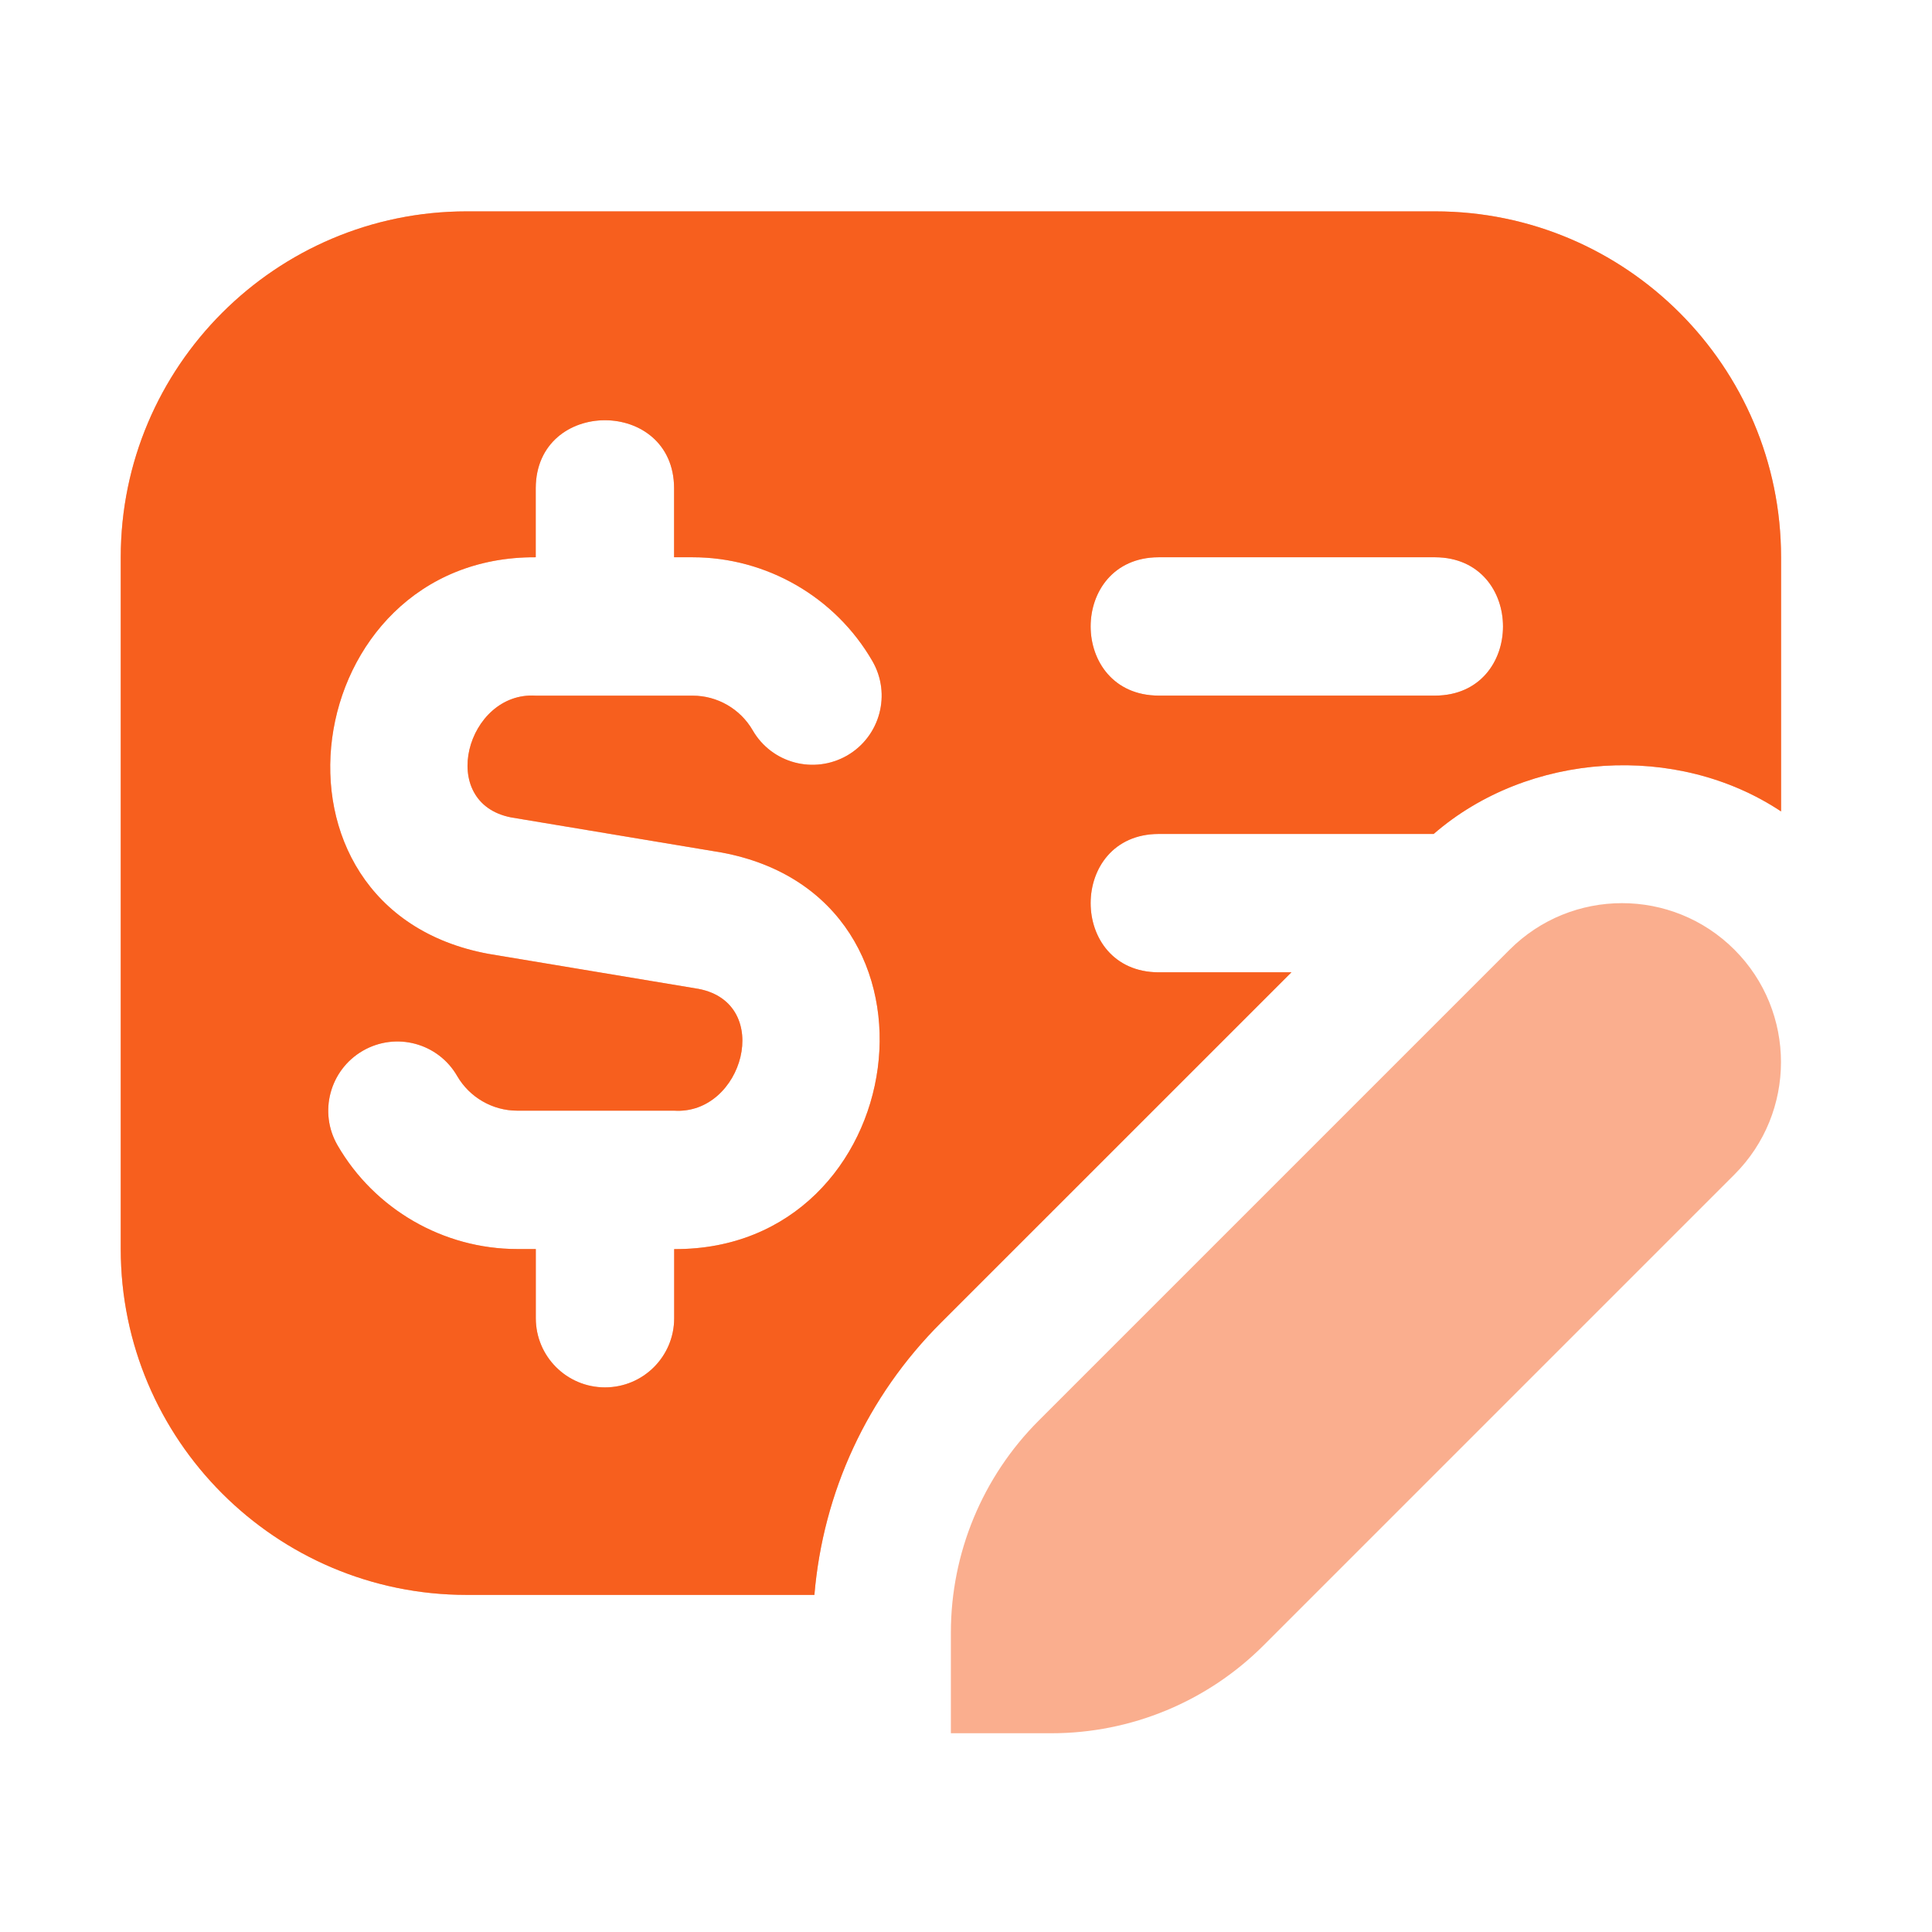
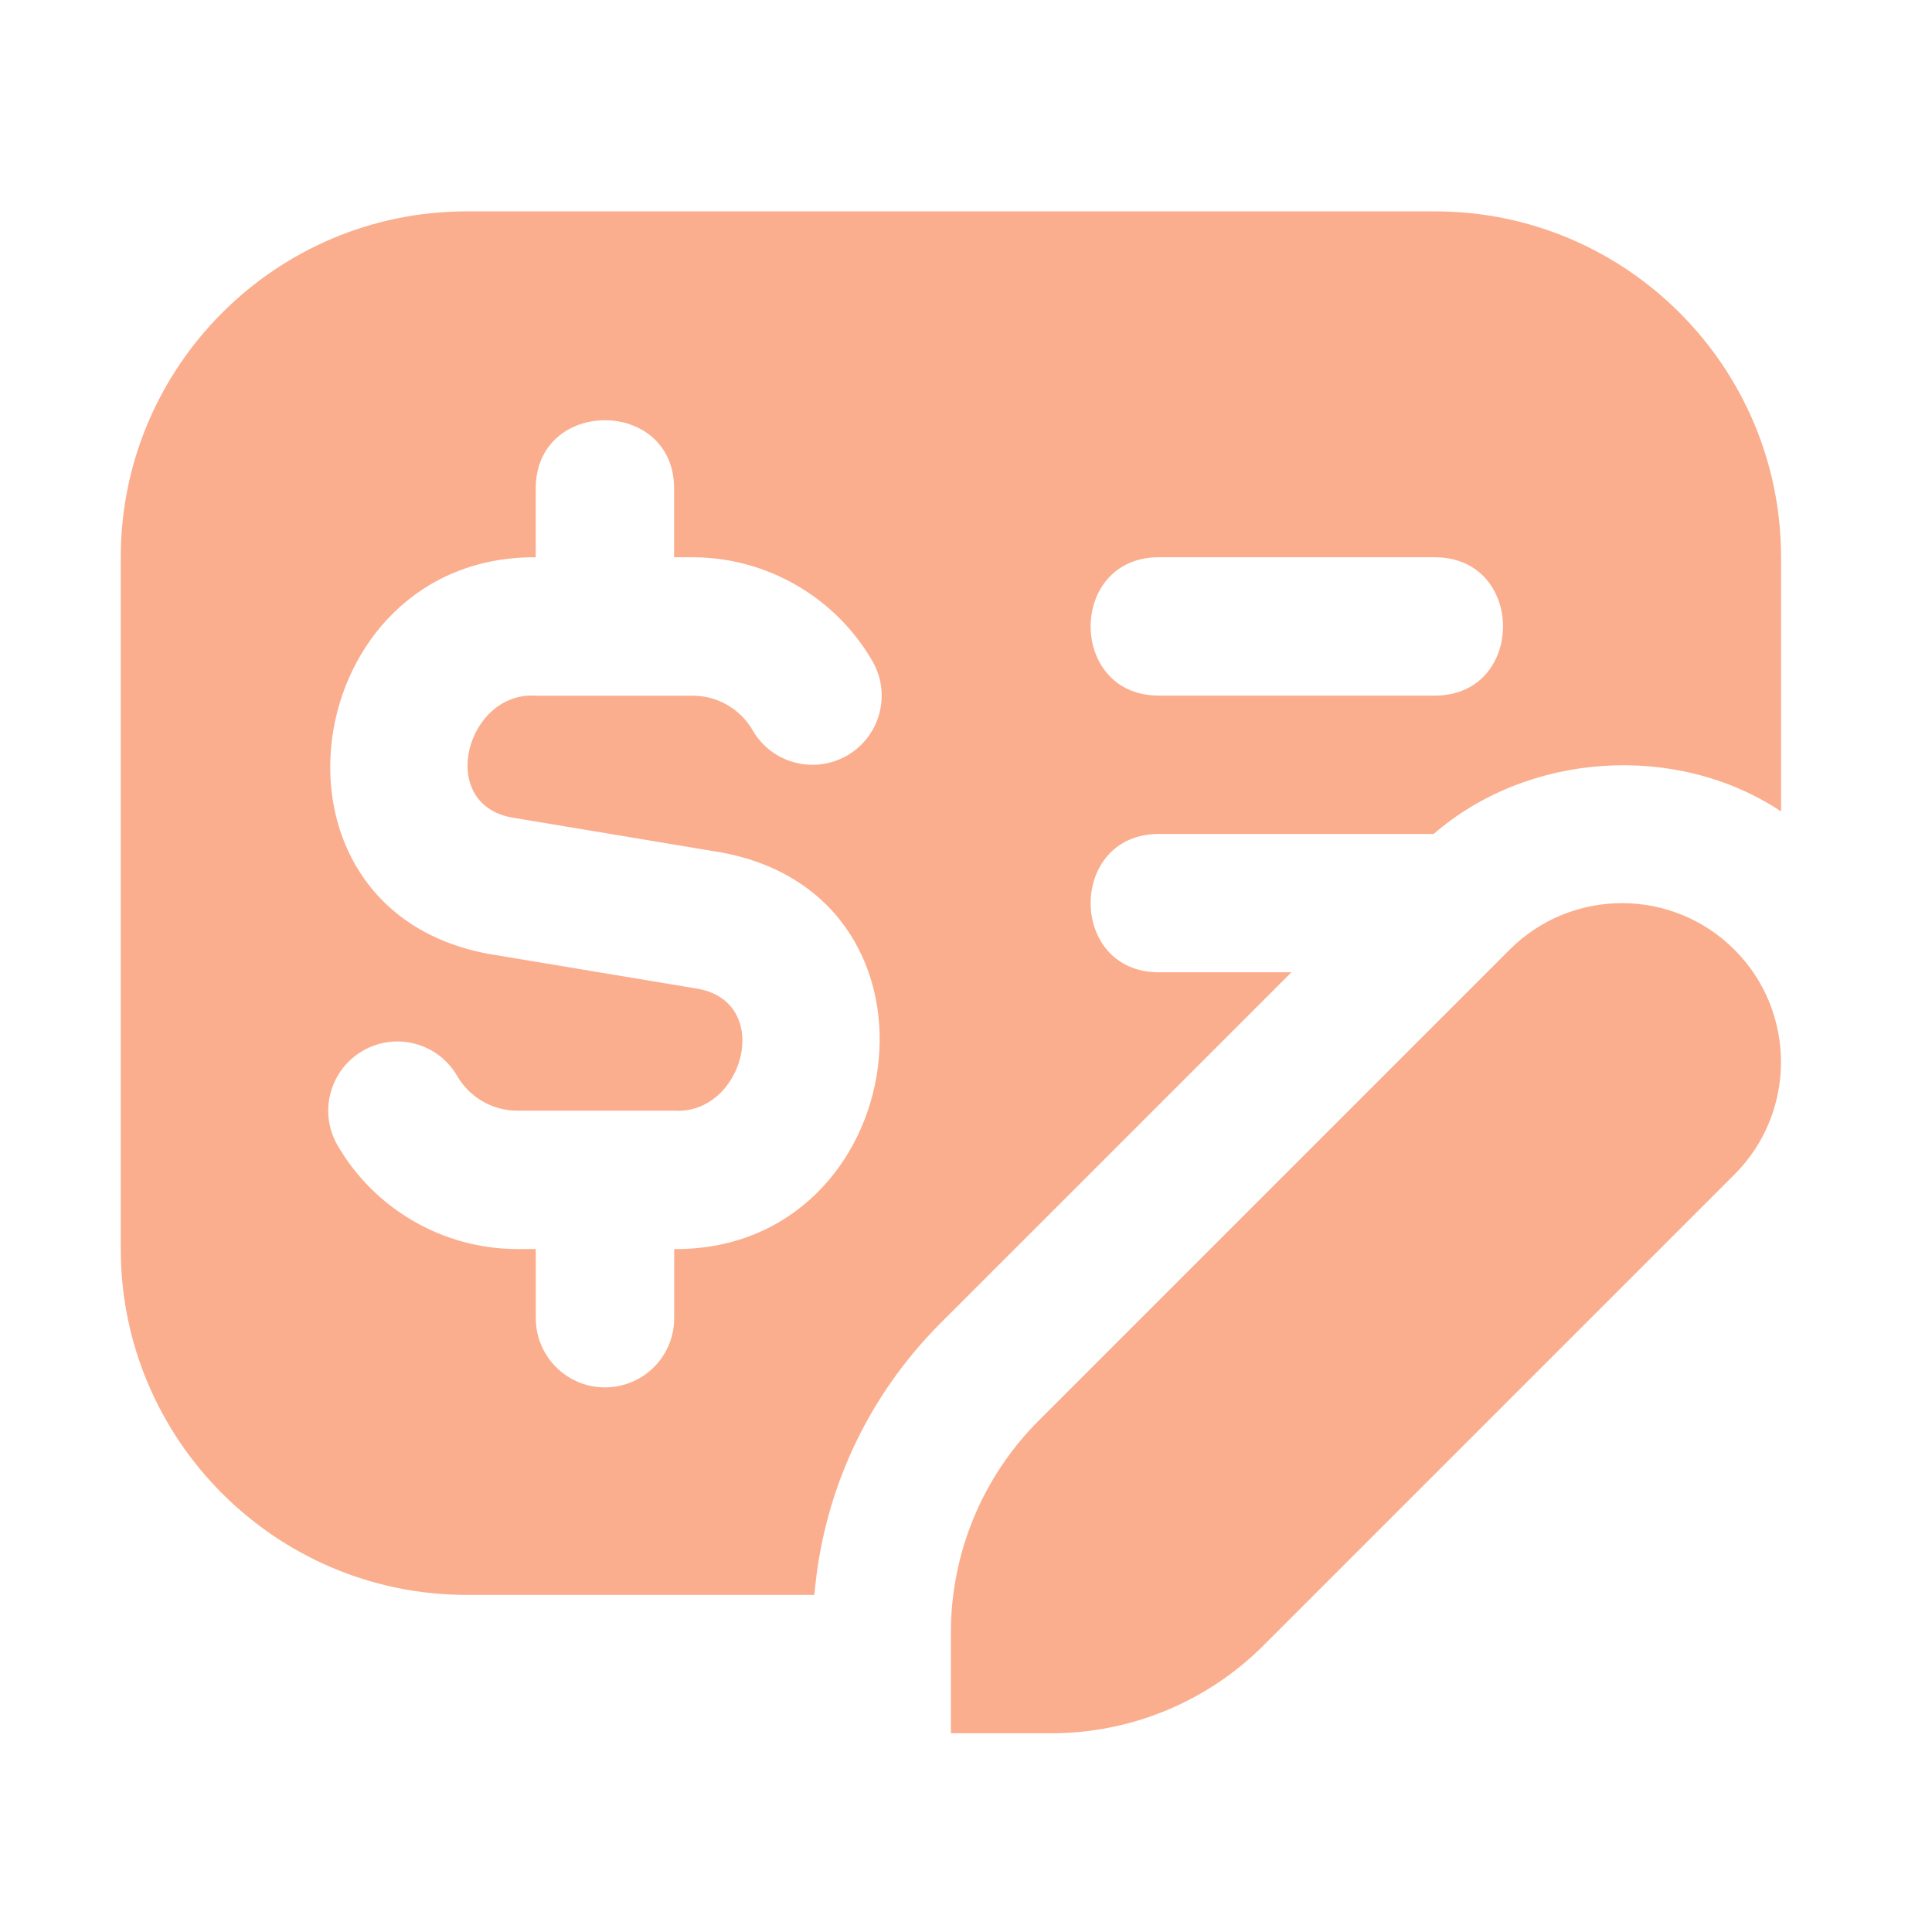
<svg xmlns="http://www.w3.org/2000/svg" width="64" height="64" viewBox="0 0 64 64" fill="none">
  <path d="M34.409 47.059C32.546 48.922 31.499 51.447 31.499 54.082V57.416H34.833C37.468 57.416 39.994 56.369 41.857 54.506L57.456 38.907C59.511 36.852 59.511 33.515 57.456 31.46C55.4 29.404 52.063 29.404 50.008 31.46L34.409 47.059ZM31.169 43.818L42.78 32.209H38.376C35.379 32.196 35.381 27.638 38.376 27.626H47.492C50.629 24.904 55.542 24.583 59 26.879V18.46C59 12.142 53.86 7.002 47.542 7.002H15.458C9.14 7.002 4 12.142 4 18.46V41.376C4 47.693 9.14 52.833 15.458 52.833H26.978C27.266 49.428 28.724 46.263 31.169 43.818ZM38.376 18.46H47.542C50.539 18.474 50.537 23.032 47.542 23.043H38.376C35.379 23.029 35.381 18.471 38.376 18.46ZM20.041 45.959C18.774 45.959 17.749 44.932 17.749 43.667V41.376H17.135C14.69 41.376 12.408 40.06 11.182 37.941C10.547 36.845 10.923 35.445 12.016 34.81C13.116 34.173 14.516 34.551 15.146 35.647C15.556 36.352 16.317 36.792 17.133 36.792H22.33C24.615 36.941 25.635 33.24 23.146 32.759L16.177 31.597C8.152 30.11 9.88 18.414 17.747 18.46V16.168C17.761 13.171 22.319 13.173 22.33 16.168V18.46H22.944C25.39 18.46 27.672 19.777 28.898 21.897C29.533 22.992 29.157 24.393 28.064 25.027C26.962 25.66 25.564 25.286 24.933 24.191C24.523 23.483 23.762 23.045 22.947 23.045H17.749C15.465 22.896 14.445 26.597 16.934 27.078L23.902 28.24C31.927 29.727 30.2 41.424 22.333 41.378V43.669C22.333 44.934 21.308 45.959 20.041 45.959Z" fill="#F75F1E" fill-opacity="0.5" />
-   <path d="M31.169 43.818L42.78 32.209H38.376C35.379 32.196 35.381 27.638 38.376 27.626H47.492C50.629 24.904 55.542 24.583 59 26.879V18.46C59 12.142 53.86 7.002 47.542 7.002H15.458C9.14 7.002 4 12.142 4 18.46V41.376C4 47.693 9.14 52.833 15.458 52.833H26.978C27.266 49.428 28.724 46.263 31.169 43.818ZM38.376 18.46H47.542C50.539 18.474 50.537 23.032 47.542 23.043H38.376C35.379 23.029 35.381 18.471 38.376 18.46ZM20.041 45.959C18.774 45.959 17.749 44.932 17.749 43.667V41.376H17.135C14.69 41.376 12.408 40.06 11.182 37.941C10.547 36.845 10.923 35.445 12.016 34.81C13.116 34.173 14.516 34.551 15.146 35.647C15.556 36.352 16.317 36.792 17.133 36.792H22.33C24.615 36.941 25.635 33.24 23.146 32.759L16.177 31.597C8.152 30.11 9.88 18.414 17.747 18.46V16.168C17.761 13.171 22.319 13.173 22.33 16.168V18.46H22.944C25.39 18.46 27.672 19.777 28.898 21.897C29.533 22.992 29.157 24.393 28.064 25.027C26.962 25.66 25.564 25.286 24.933 24.191C24.523 23.483 23.762 23.045 22.947 23.045H17.749C15.465 22.896 14.445 26.597 16.934 27.078L23.902 28.24C31.927 29.727 30.2 41.424 22.333 41.378V43.669C22.333 44.934 21.308 45.959 20.041 45.959Z" fill="#F75F1E" />
</svg>